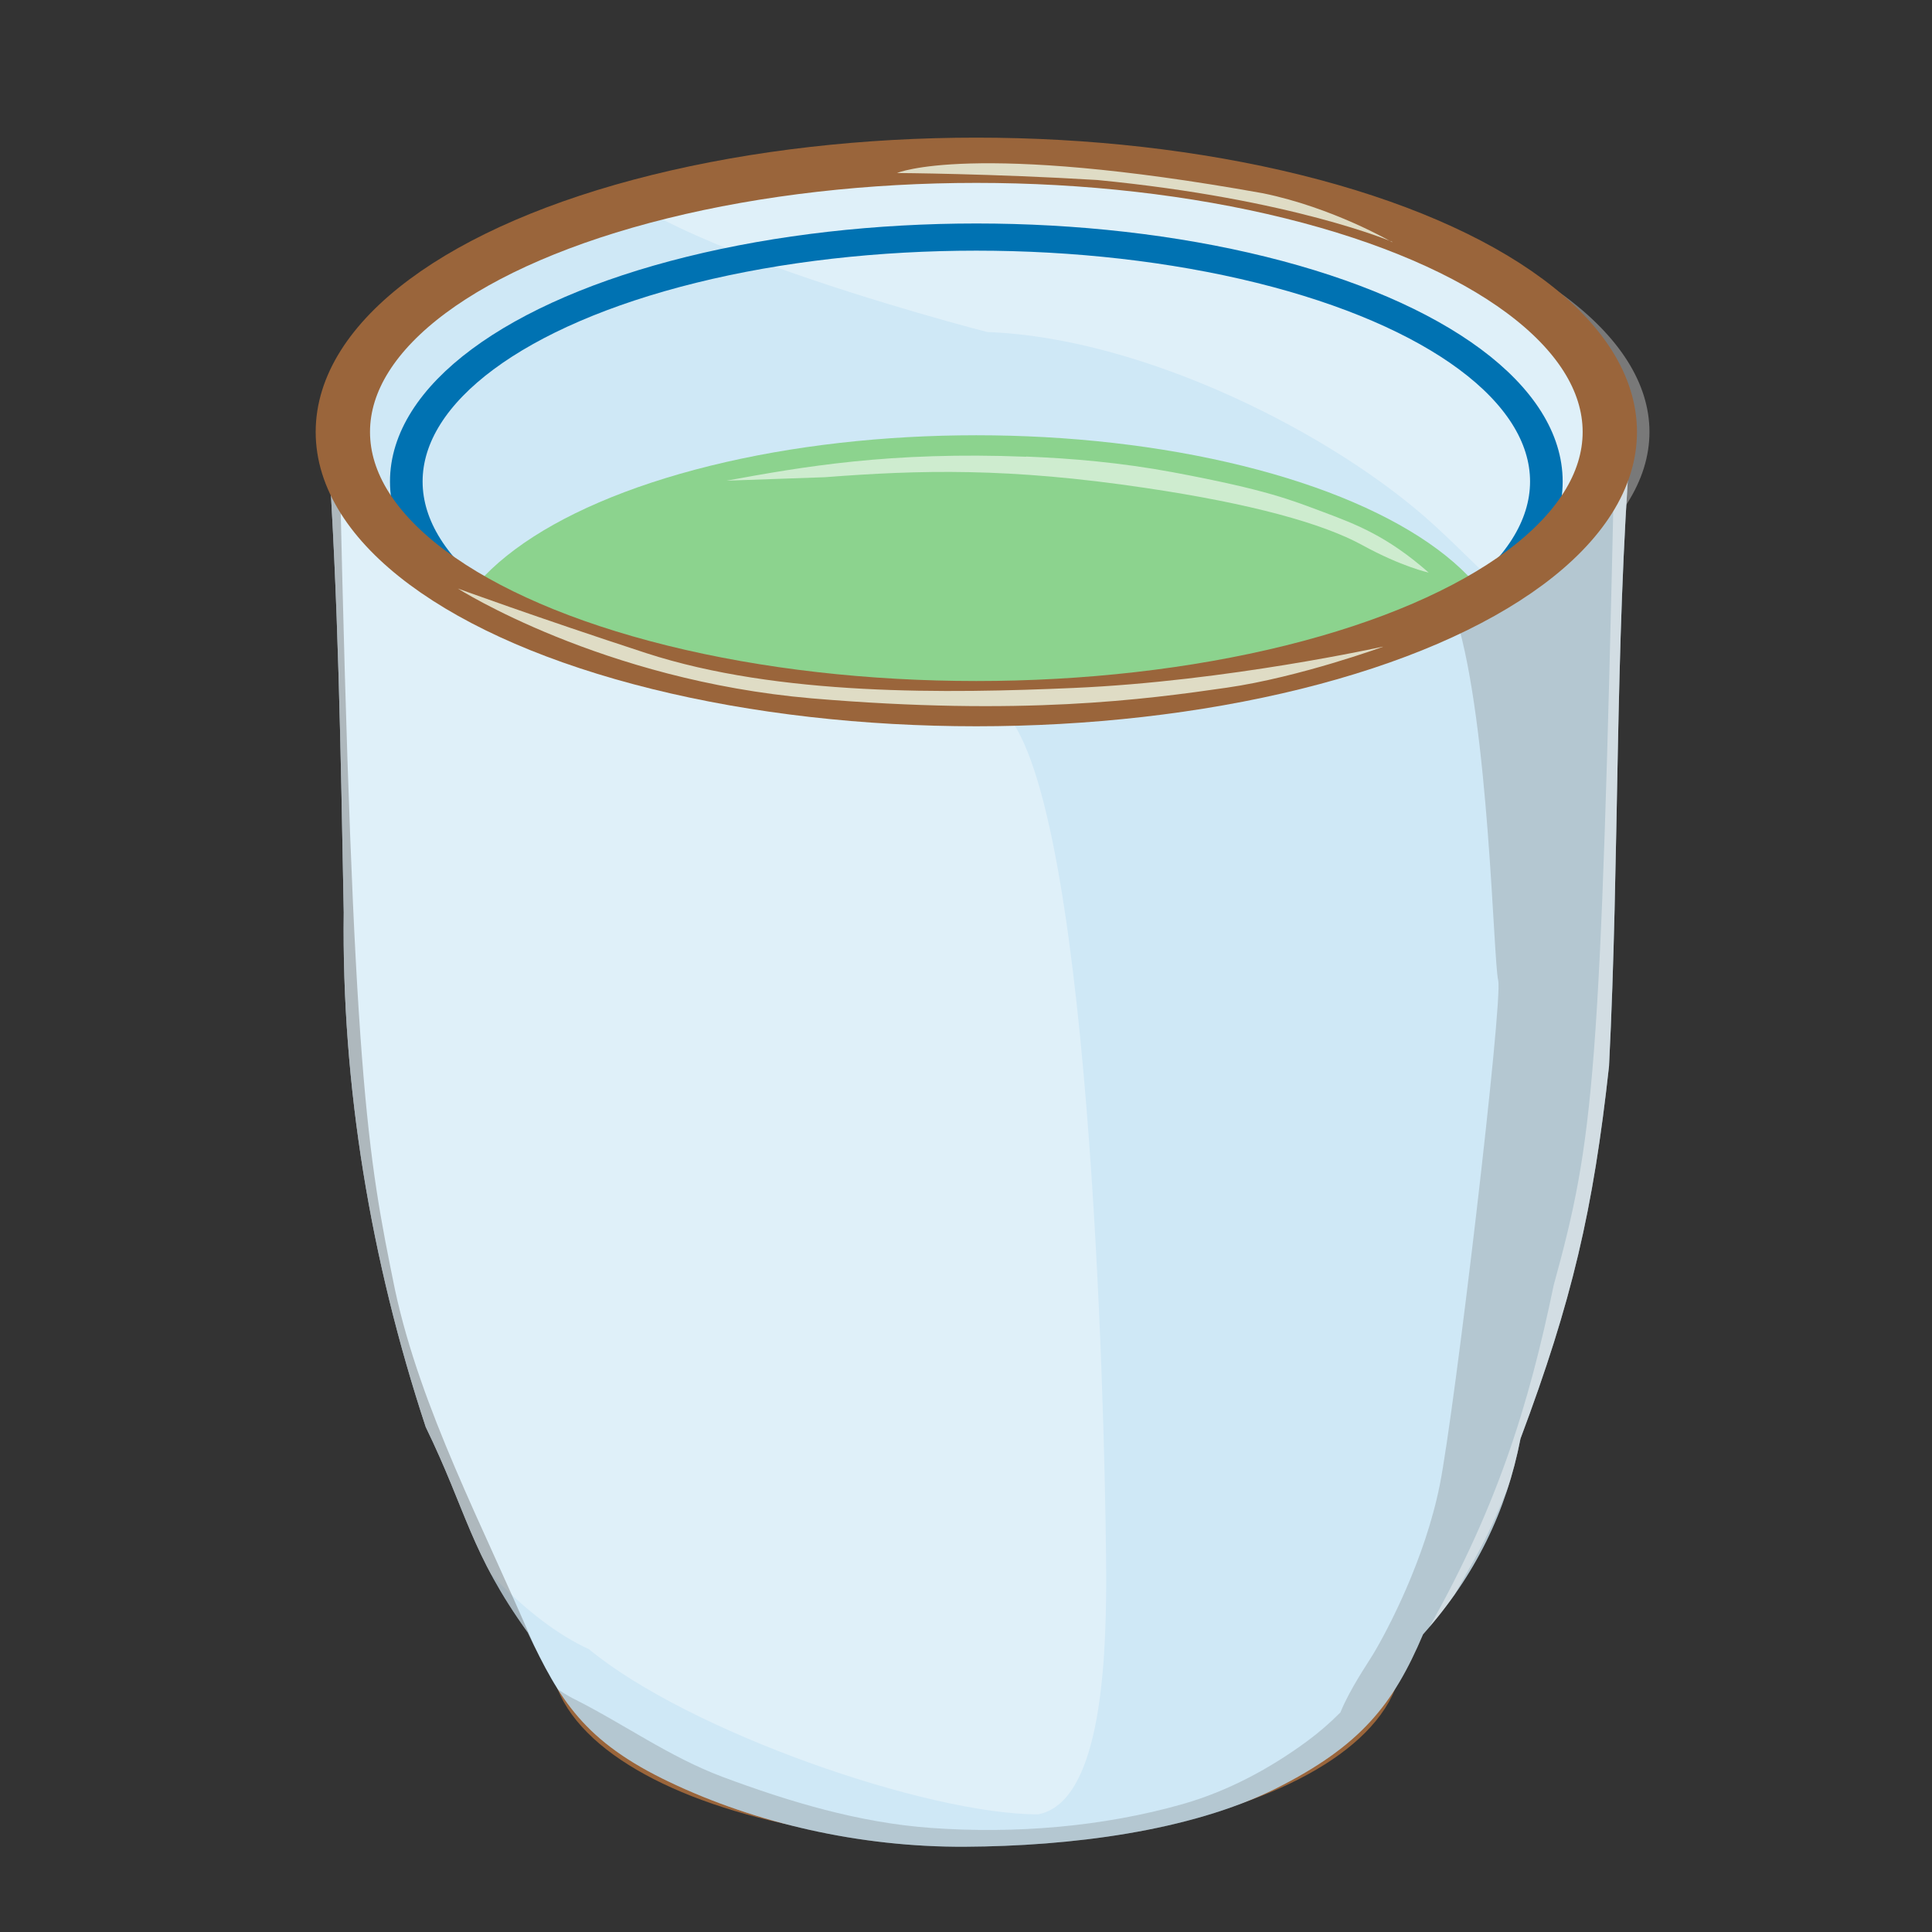
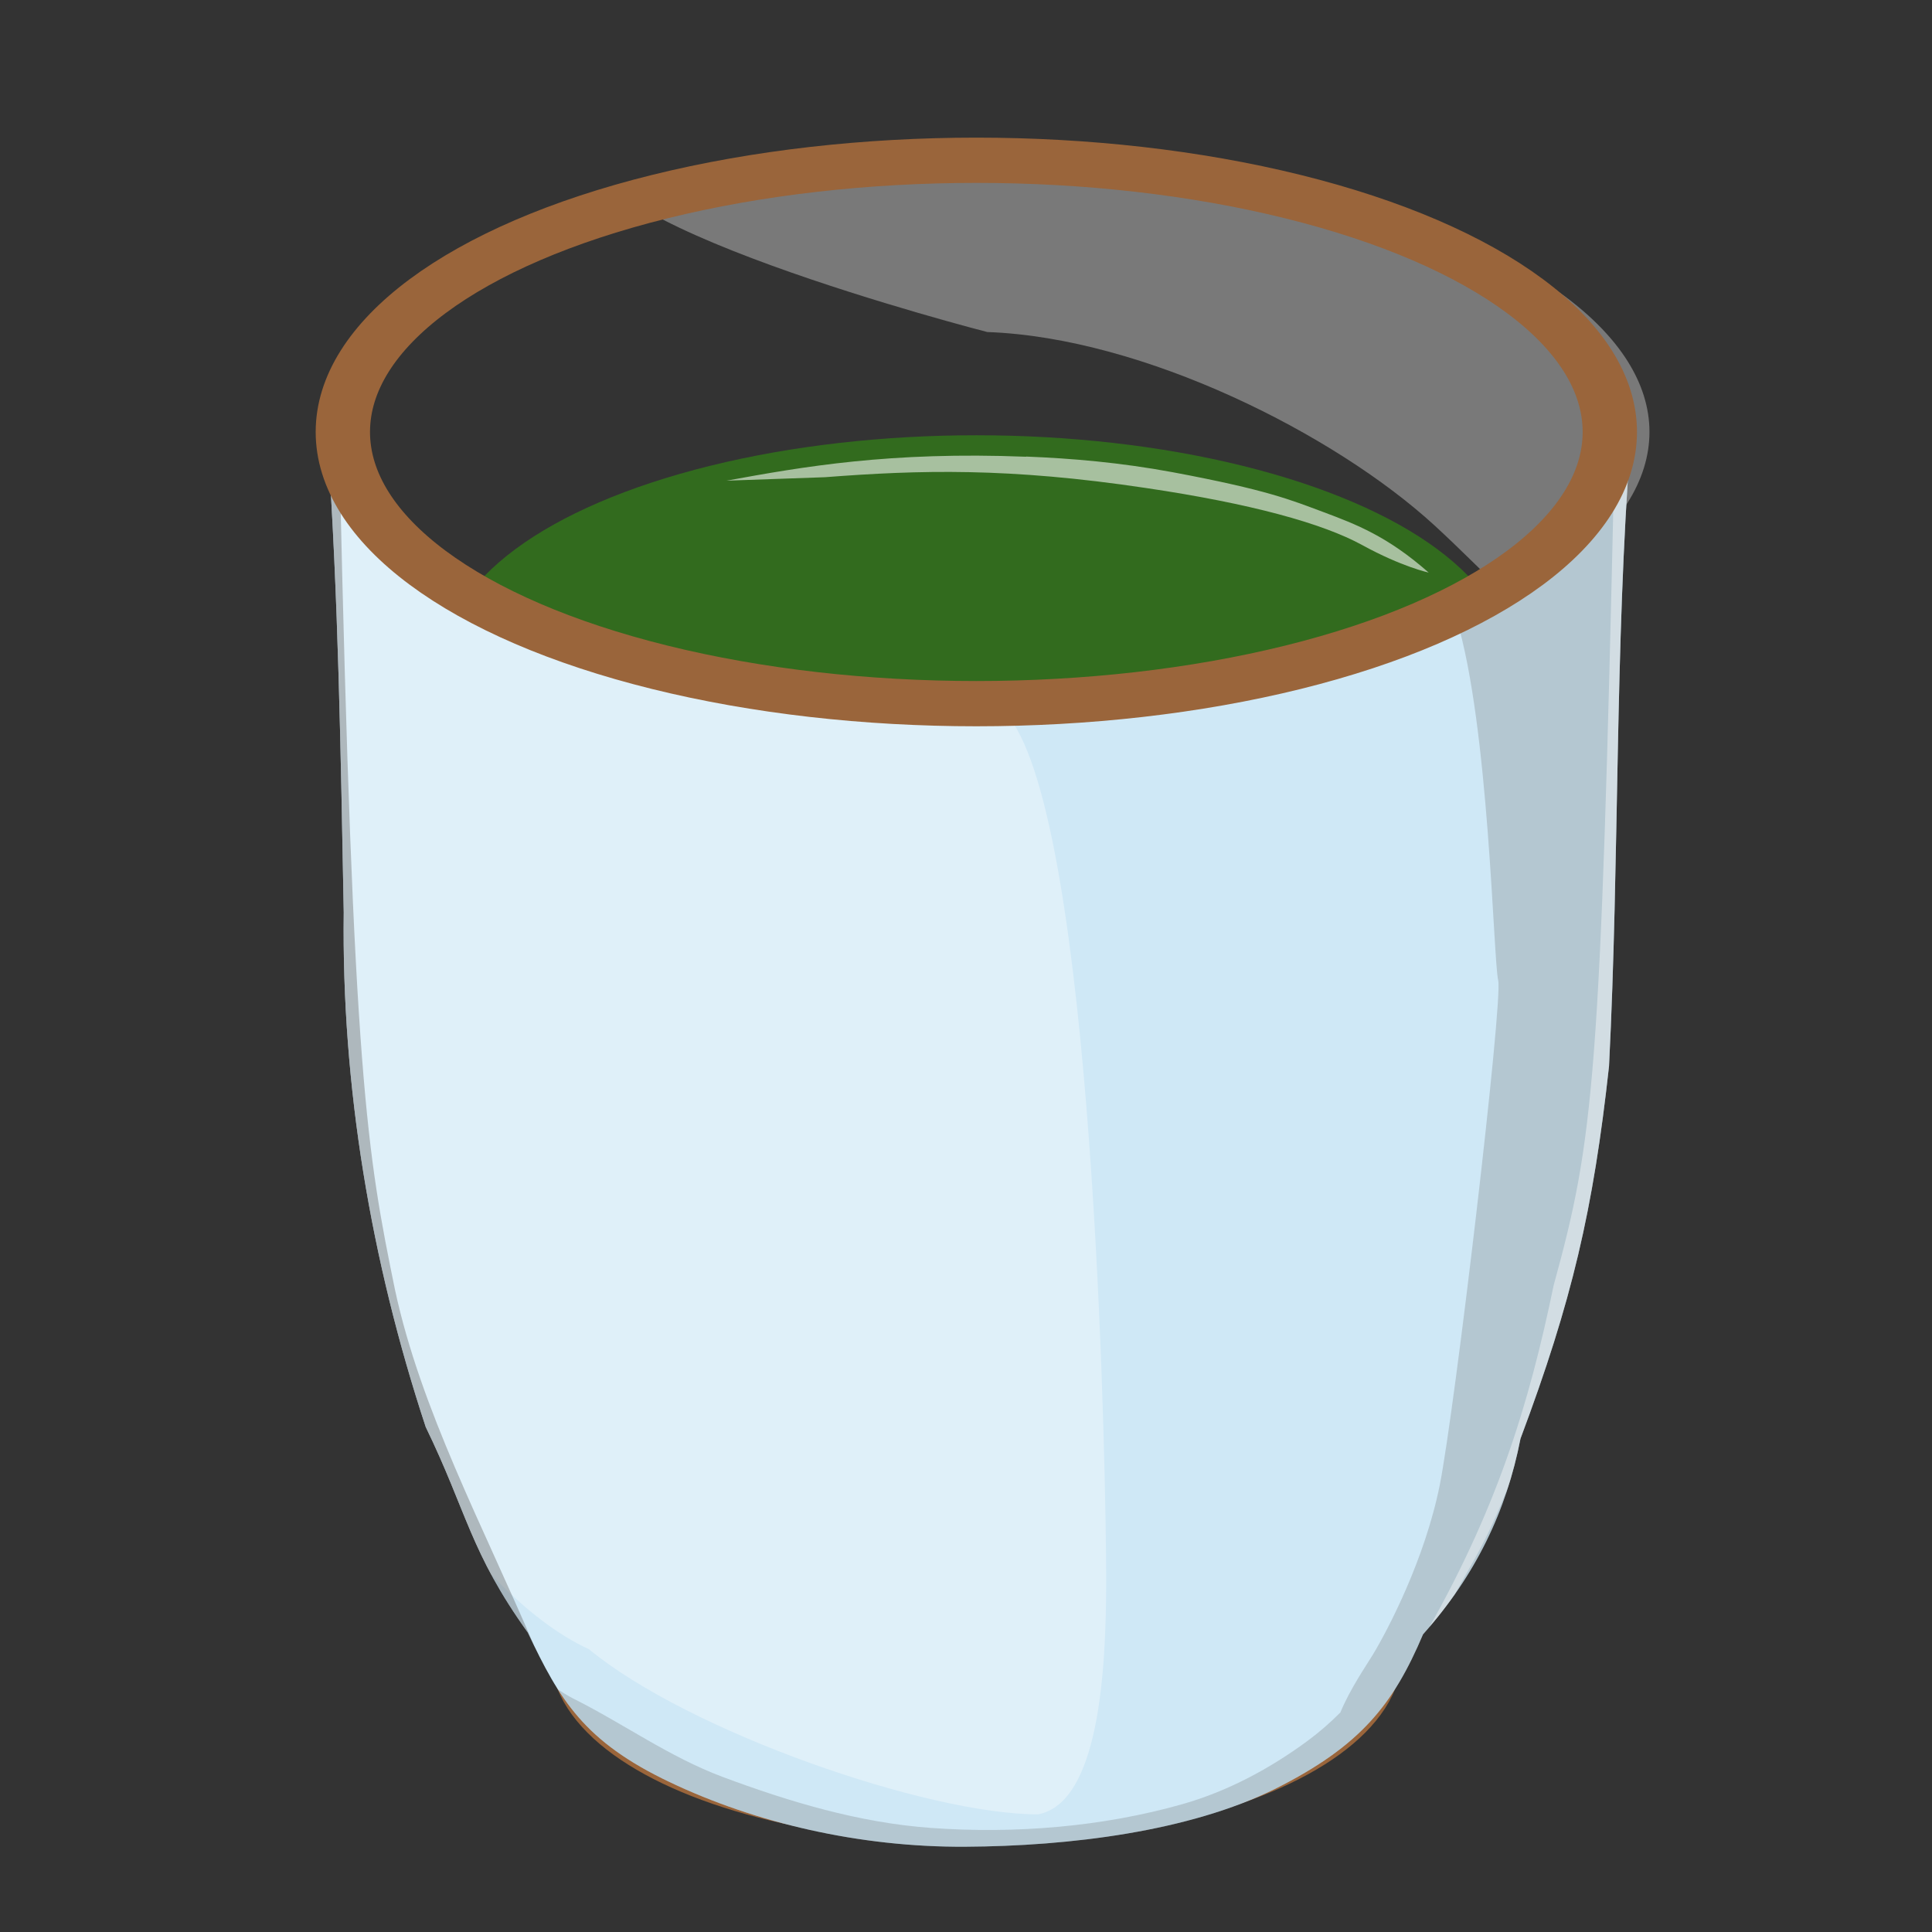
<svg xmlns="http://www.w3.org/2000/svg" height="55mm" width="55mm" version="1.1" viewBox="0 0 194.882 194.882">
  <rect x="0" y="0" width="194.882" height="194.882" fill="#333333" stroke="none" />
  <defs>
    <clipPath id="b" clipPathUnits="userSpaceOnUse">
      <ellipse rx="63.9" ry="32.9" cy="852" cx="100" fill="#cfe8f6" />
    </clipPath>
    <clipPath id="a" clipPathUnits="userSpaceOnUse">
      <path fill-rule="evenodd" fill="#cfe8f6" d="m166 853c-1.61 25.2-1.12 50.6-2.18 75.8-1.59 17.4-3.72 28.4-8.93 45.1-1.42 8.75-4.5 16.5-9.83 23.7-2.99 8.46-6.26 13.5-14.9 18.7-8.66 5.16-20.7 6.95-31.3 7.02-10.7 0.068-21.2-2.91-29.8-7.83-8.62-4.92-11.1-9.96-14.3-18.1-5.81-9.72-6.13-14.6-10.3-24.9-5.55-20.2-8.49-41.3-8.27-62.3-0.301-19.1-0.535-38.1-1.64-57.2 4.37 8.95 10.8 17.4 20.4 21.1 24.3 12.2 53.4 12.7 79 4.44 8.94-3.08 17.2-7.96 24.5-14" />
    </clipPath>
  </defs>
  <g transform="translate(-127 -258)">
    <g transform="matrix(1 0 0 .833 126 -414)">
      <path d="m-154 925c-9.45 6.09-20 11.7-25.5 22-5.05 5.58 3.6 10.5 1.65 16.8-0.777 8.01-8.77 13.5-4.35 21.8-0.221 7.08-6.81 12.7-5.13 20.1 0.109 7.4-6 11.8-11.4 14.4-0.861 5.67-2.43 11.2-4 16.7-0.821 5.35 0.457 13.7 6.97 14.6 8.28-0.333 16.6-3.21 22.3-9.48 5.68-4.98 15.2-8.1 13.6-17.3 3.04-31.1 6.9-62.3 6.83-93.6-0.105-2-0.371-4.01-1.01-5.92z" fill-opacity=".315" fill-rule="evenodd" fill="#fff" />
      <g transform="translate(-.517 7.03)">
-         <ellipse rx="63.9" ry="32.9" cy="852" cx="100" fill="#cfe8f6" />
        <ellipse fill-opacity=".429" rx="53.7" ry="27.6" cy="880" cx="100" fill="#33b704" />
        <path d="m142 817c6 9-39.1 22.9-39.1 22.9-15.8 0.671-35.1 12.4-45.1 23.4s-33.3 42-36.3 34c-19.7-92 46-81 120-80z" clip-path="url(#b)" fill-rule="evenodd" transform="matrix(-1 0 0 1 204 0)" fill-opacity=".340" fill="#fff" />
        <ellipse rx="40.2" ry="20.2" stroke="#9a653b" cy="1e3" cx="100" stroke-width="5.48" fill="none" />
-         <ellipse rx="57.5" ry="29.6" stroke="#0072b2" cy="858" cx="100" stroke-width="3.29" fill="none" />
        <path fill-rule="evenodd" fill="#cfe8f6" d="m166 853c-1.61 25.2-1.12 50.6-2.18 75.8-1.59 17.4-3.72 28.4-8.93 45.1-1.42 8.75-4.5 16.5-9.83 23.7-2.99 8.46-6.26 13.5-14.9 18.7-8.66 5.16-20.7 6.95-31.3 7.02-10.7 0.068-21.2-2.91-29.8-7.83-8.62-4.92-11.1-9.96-14.3-18.1-5.81-9.72-6.13-14.6-10.3-24.9-5.55-20.2-8.49-41.3-8.27-62.3-0.301-19.1-0.535-38.1-1.64-57.2 4.37 8.95 10.8 17.4 20.4 21.1 24.3 12.2 53.4 12.7 79 4.44 8.94-3.08 17.2-7.96 24.5-14" />
        <g fill-rule="evenodd" clip-path="url(#a)">
          <path d="m24.1 835c11 8 72 36 80 53s9 92 9 103-0.712 27-6.88 28.4c-11.2 0-35.2-10-45.3-20-12.7-7-24.6-33-27.6-45s-9-120-9-120z" fill-opacity=".330" clip-path="none" fill="#fff" />
          <path d="m160 97c-1.5 5.5-14.1 15.8-11.6 25.5 3.33 13 3.74 41.4 4.24 43.9s-4.39 52.1-5.89 61.1-5.22 17.5-6.72 20.5c-0.662 1.32-2.29 4.11-3.31 7.06-1.05 1.27-2.19 2.46-3.42 3.54-3.66 3.22-7.9 5.99-12.5 7.56-8.07 2.75-16.9 3.62-25.4 2.88-7.26-0.633-14.3-3.18-21-6.18-5.39-2.43-9.95-6.41-15-9.45-2.49-1.47-4.94-4.97-6.97-0.811-0.269 0.352-0.527 0.711-0.77 1.08 129 148 148-151 108-157z" fill-opacity=".256" transform="translate(0 752)" fill="#666" />
-           <path fill-opacity=".188" d="m281 1.03e3c-8.5 2-33.5 11.5-35 17s-15.5 15-15.5 25-1.5 53.5-1 56 2.5 39 1 48-3 19-4.5 22-8 13.5-1 16.5 48.5-12.5 50.5-15 5.5-170 5.5-170z" />
          <path style="color-rendering:auto;text-decoration-color:#000000;color:#000000;isolation:auto;mix-blend-mode:normal;shape-rendering:auto;solid-color:#000000;block-progression:tb;text-decoration-line:none;image-rendering:auto;white-space:normal;text-indent:0;text-transform:none;text-decoration-style:solid" fill-opacity=".4" fill="#666" d="m34.2 856c0 27.3 0.785 80.9 5.84 100 2.16 8.2 4.61 18.7 7.71 27.2 1.55 4.25 2.99 6.89 4.27 9.74 0.639 1.42 1.57 2.78 2.06 3.68 0.489 0.896 1.28 2.26 1.28 2.26-5.12-14.4-11.4-28.5-14-43-2.81-16.5-4.21-25.4-5.58-99.7z" />
          <path style="color-rendering:auto;text-decoration-color:#000000;color:#000000;isolation:auto;mix-blend-mode:normal;shape-rendering:auto;solid-color:#000000;block-progression:tb;text-decoration-line:none;image-rendering:auto;white-space:normal;text-indent:0;text-transform:none;text-decoration-style:solid" fill-opacity=".4" fill="#fff" d="m166 856c0 27.3-0.785 80.9-5.84 100-2.16 8.2-4.61 18.7-7.71 27.2-1.55 4.25-2.99 6.89-4.27 9.74-0.639 1.42-1.57 2.78-2.06 3.68-0.489 0.896-1.28 1.9-1.28 1.9 7.61-15.7 10.9-28.7 13.4-43.2 4.05-17.7 4.74-24.9 6.11-99.2z" />
        </g>
        <ellipse rx="63.9" ry="32.9" stroke="#9a653b" cy="852" cx="100" stroke-width="5.48" fill="none" />
        <g fill-rule="evenodd">
-           <path fill-opacity=".772" fill="#f3ffee" d="m141 878s-15.7 4.19-31.2 5c-12.6 0.659-29.7 1.01-43.1-4.22-11.2-4.39-19-7.82-19-7.82s14.5 11.1 35.7 13.3c21.2 2.15 33.6 0.14 41.9-1.3 7.31-1.27 15.7-4.94 15.7-4.94z" />
-           <path fill-opacity=".772" fill="#f3ffee" d="m142 829s-10.1-5.22-29.8-7.51c-10.6-0.776-20.2-0.847-20.2-0.847s7.48-3.89 36.9 2.45c7.06 1.73 13 5.9 13 5.9z" />
          <path style="color-rendering:auto;text-decoration-color:#000000;color:#000000;isolation:auto;mix-blend-mode:normal;shape-rendering:auto;solid-color:#000000;block-progression:tb;text-decoration-line:none;image-rendering:auto;white-space:normal;text-indent:0;text-transform:none;text-decoration-style:solid" fill-opacity=".571" fill="#fff" d="m105 855c-13.7-0.652-22.5 1.21-30.2 2.9l9.93-0.42c9.52-0.879 18.5-1.19 32.4 1.31 10.6 1.89 17.8 4.28 21.8 6.91 3.99 2.63 6.7 3.33 6.7 3.33-4.16-4.4-7.31-5.84-10.6-7.32-3.3-1.47-5.6-2.67-15.2-4.83-5.29-1.18-10.2-1.68-14.8-1.9z" />
        </g>
      </g>
    </g>
  </g>
</svg>